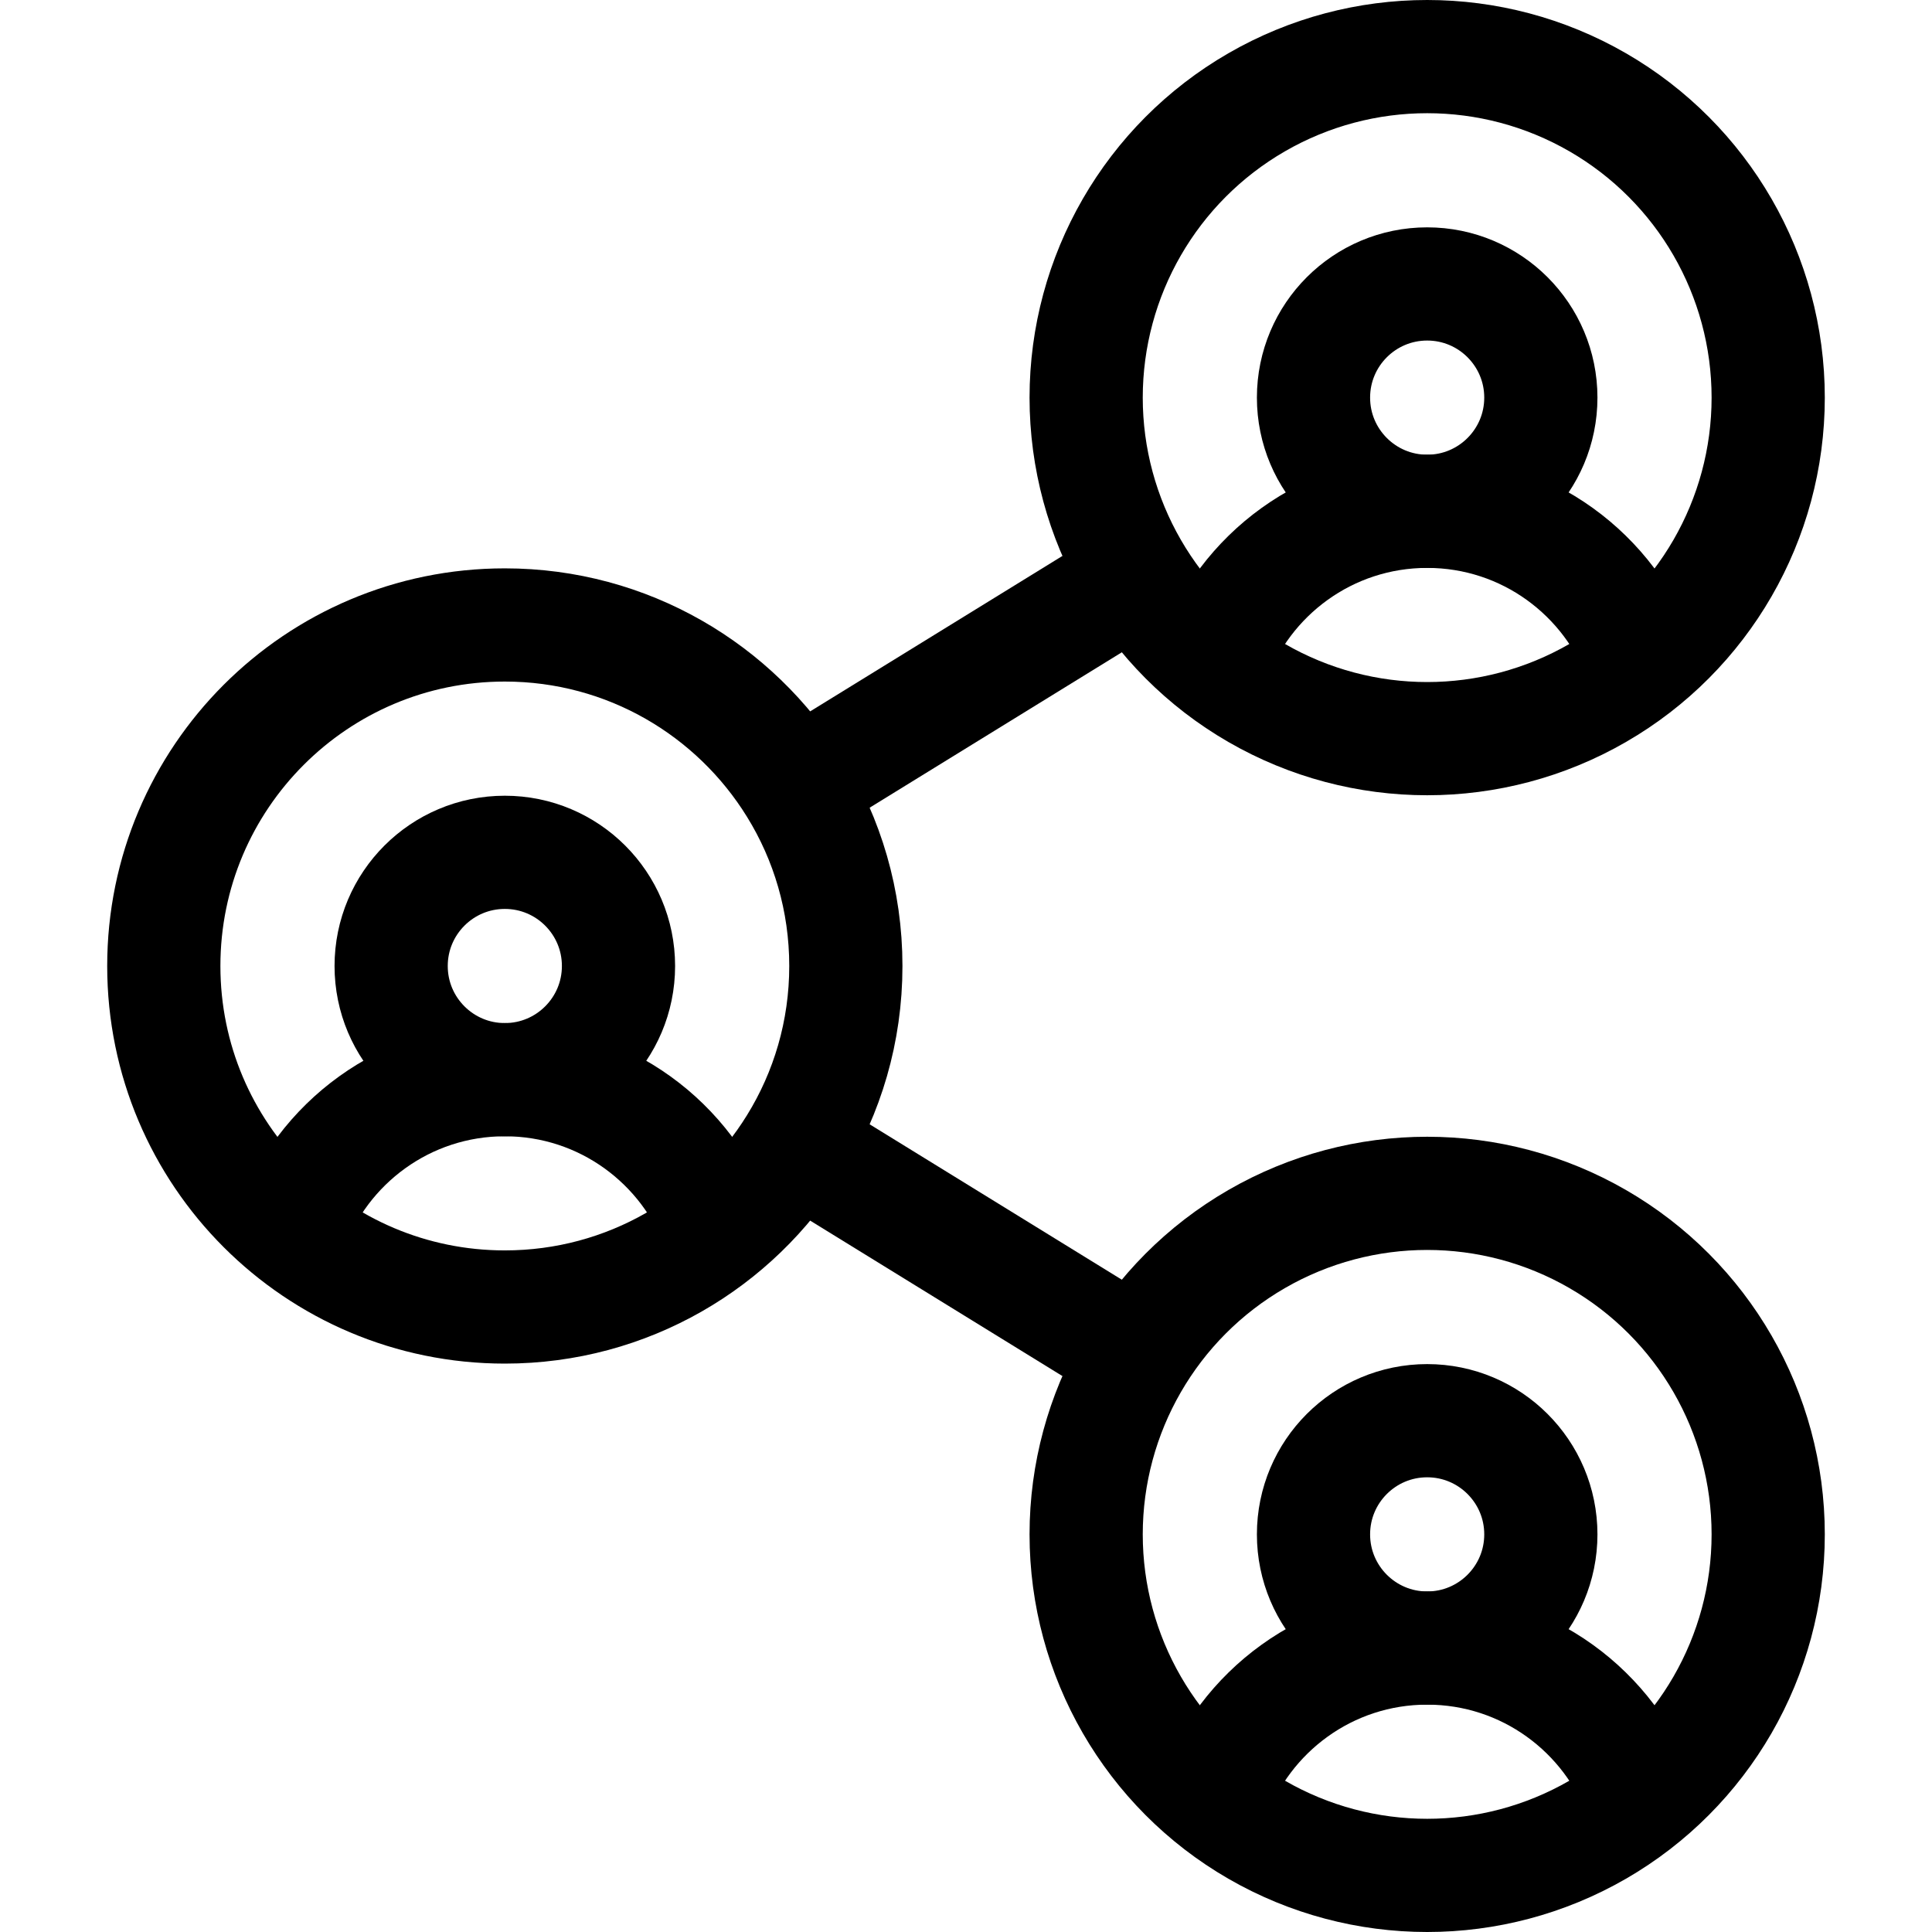
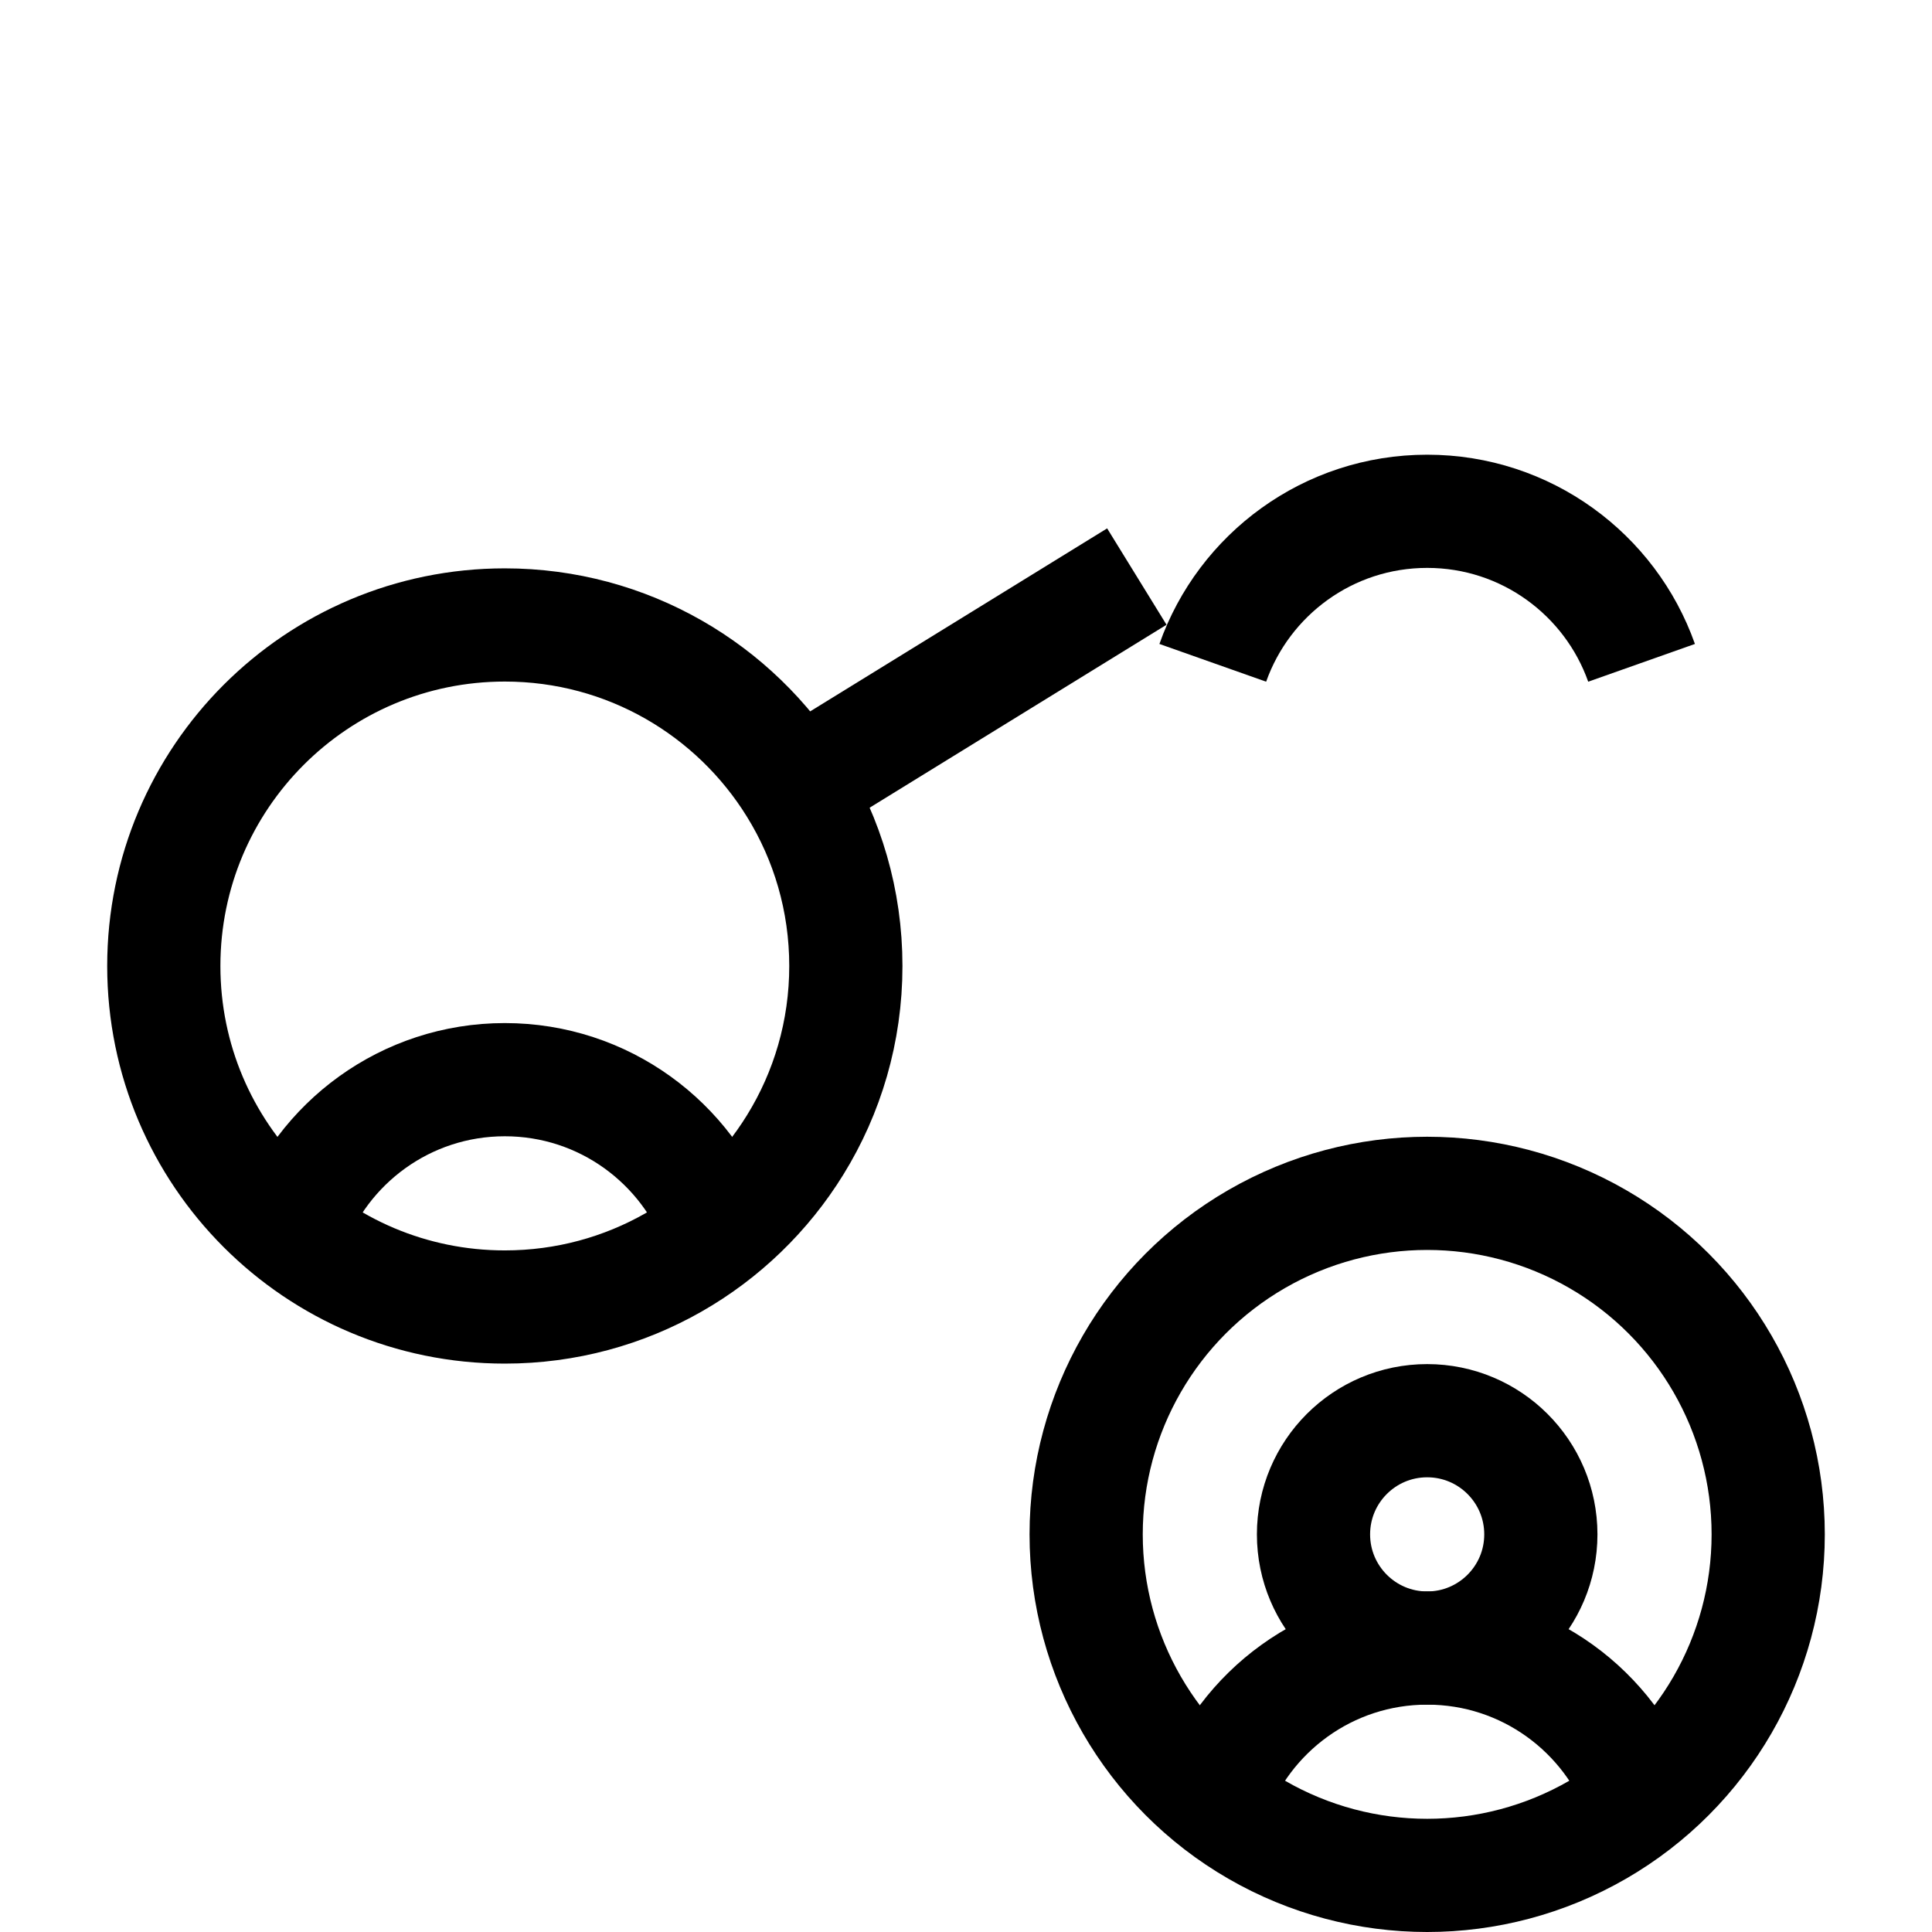
<svg xmlns="http://www.w3.org/2000/svg" version="1.1" id="Capa_1" x="0px" y="0px" viewBox="0 0 512 512" style="enable-background:new 0 0 512 512;" xml:space="preserve" width="512" height="512">
  <g>
-     <line style="fill:none;stroke:#000000;stroke-width:30;stroke-linejoin:round;stroke-miterlimit:10;" x1="301.273" y1="359.204" x2="210.729" y2="303.41" />
    <line style="fill:none;stroke:#000000;stroke-width:30;stroke-linejoin:round;stroke-miterlimit:10;" x1="301.273" y1="152.796" x2="210.729" y2="208.59" />
-     <circle style="fill:none;stroke:#000000;stroke-width:30;stroke-linecap:round;stroke-linejoin:round;stroke-miterlimit:10;" cx="378.216" cy="105.375" r="90.375" />
    <path style="fill:none;stroke:#000000;stroke-width:30;stroke-linecap:round;stroke-linejoin:round;stroke-miterlimit:10;" d="&#10;&#09;&#09;M224.159,256c0,17.39-4.91,33.63-13.43,47.41c-15.91,25.78-44.42,42.96-76.95,42.96c-49.91,0-90.37-40.46-90.37-90.37&#10;&#09;&#09;c0-49.91,40.46-90.38,90.37-90.38c32.53,0,61.04,17.19,76.95,42.97C219.249,222.37,224.159,238.61,224.159,256z" />
    <circle style="fill:none;stroke:#000000;stroke-width:30;stroke-linecap:round;stroke-linejoin:round;stroke-miterlimit:10;" cx="378.216" cy="406.625" r="90.375" />
-     <circle style="fill:none;stroke:#000000;stroke-width:30;stroke-linecap:round;stroke-linejoin:round;stroke-miterlimit:10;" cx="378.216" cy="105.375" r="30.125" />
-     <path style="fill:none;stroke:#000000;stroke-width:30;stroke-linejoin:round;stroke-miterlimit:10;" d="M435.033,175.655&#10;&#09;&#09;c-8.274-23.395-30.589-40.155-56.817-40.155h0c-26.229,0-48.543,16.76-56.817,40.155" />
-     <circle style="fill:none;stroke:#000000;stroke-width:30;stroke-linecap:round;stroke-linejoin:round;stroke-miterlimit:10;" cx="133.783" cy="256" r="30.125" />
+     <path style="fill:none;stroke:#000000;stroke-width:30;stroke-linejoin:round;stroke-miterlimit:10;" d="M435.033,175.655&#10;&#09;&#09;c-8.274-23.395-30.589-40.155-56.817-40.155c-26.229,0-48.543,16.76-56.817,40.155" />
    <path style="fill:none;stroke:#000000;stroke-width:30;stroke-linejoin:round;stroke-miterlimit:10;" d="M190.6,326.279&#10;&#09;&#09;c-8.274-23.395-30.589-40.155-56.817-40.155h0c-26.229,0-48.543,16.76-56.817,40.155" />
    <circle style="fill:none;stroke:#000000;stroke-width:30;stroke-linecap:round;stroke-linejoin:round;stroke-miterlimit:10;" cx="378.216" cy="406.625" r="30.125" />
    <path style="fill:none;stroke:#000000;stroke-width:30;stroke-linejoin:round;stroke-miterlimit:10;" d="M435.033,476.904&#10;&#09;&#09;c-8.274-23.395-30.589-40.155-56.817-40.155h0c-26.229,0-48.543,16.76-56.817,40.155" />
  </g>
</svg>